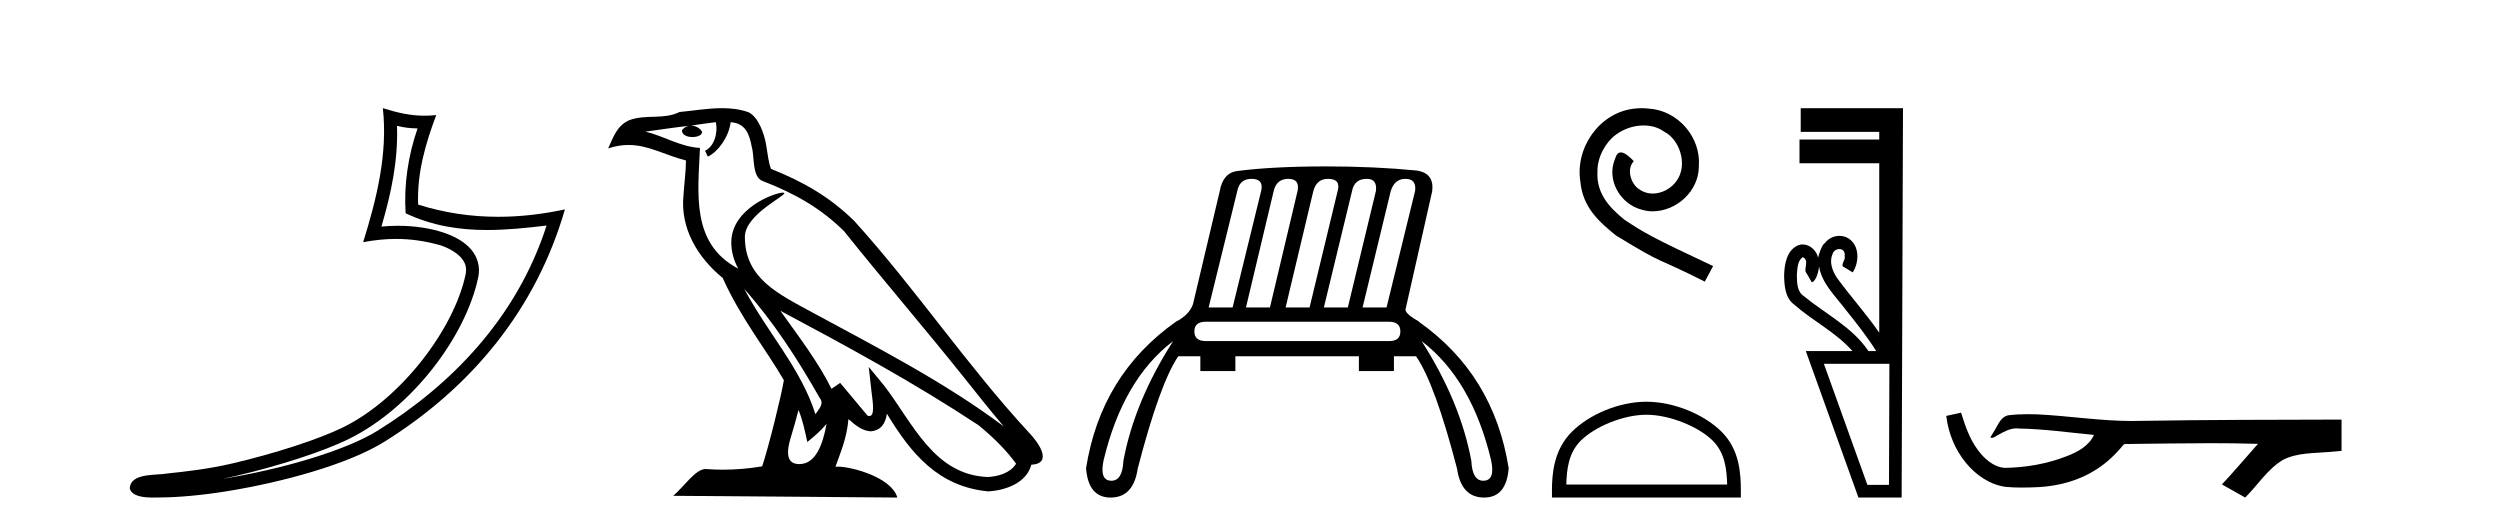
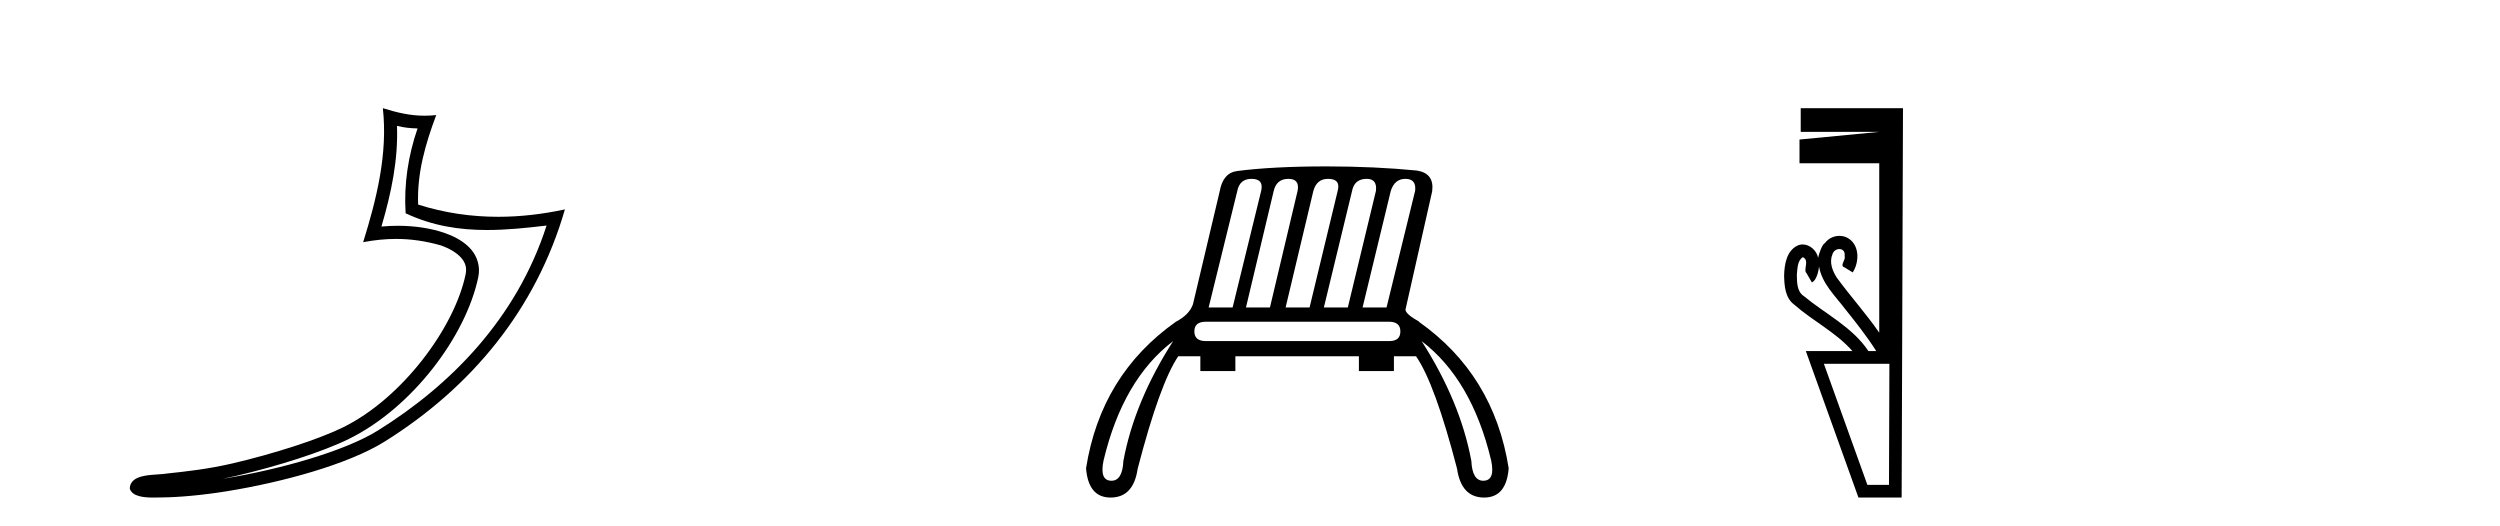
<svg xmlns="http://www.w3.org/2000/svg" width="195.0" height="41.0">
  <path d="M 30.966 9.818 C 31.518 9.952 31.995 10.008 32.569 10.017 C 31.834 12.15 31.495 14.384 31.638 16.635 C 33.742 17.625 35.842 17.94 37.987 17.94 C 39.508 17.94 41.051 17.782 42.633 17.592 L 42.633 17.592 C 40.283 24.89 35.087 30.096 29.446 33.597 C 26.845 35.211 21.777 36.624 17.606 37.307 C 17.528 37.319 17.451 37.33 17.374 37.342 C 17.702 37.278 18.033 37.209 18.37 37.13 C 21.665 36.359 25.161 35.25 27.22 34.234 C 32.164 31.795 36.339 26.226 37.305 21.621 C 37.477 20.805 37.239 20.033 36.748 19.459 C 36.256 18.885 35.543 18.478 34.717 18.185 C 33.633 17.8 32.341 17.611 31.029 17.611 C 30.603 17.611 30.175 17.631 29.752 17.671 C 30.54 14.984 31.059 12.461 30.966 9.818 ZM 29.862 8.437 C 30.256 12.008 29.377 15.506 28.327 18.89 C 29.215 18.722 30.059 18.636 30.895 18.636 C 32.044 18.636 33.175 18.799 34.378 19.138 C 35.094 19.392 35.655 19.738 35.979 20.117 C 36.304 20.496 36.427 20.879 36.315 21.413 C 35.438 25.59 31.36 31.063 26.772 33.326 C 24.862 34.269 21.378 35.387 18.139 36.145 C 16.255 36.586 14.455 36.783 13.073 36.929 C 12.177 37.097 10.143 36.857 10.124 38.122 C 10.327 38.733 11.227 38.809 11.941 38.809 C 12.168 38.809 12.376 38.802 12.538 38.801 C 13.88 38.792 15.746 38.636 17.769 38.305 C 22.027 37.609 27.113 36.236 29.98 34.457 C 36.801 30.205 41.821 24.099 44.063 16.333 L 44.063 16.333 C 42.319 16.707 40.585 16.91 38.86 16.91 C 36.763 16.91 34.68 16.611 32.614 15.958 C 32.52 13.506 33.177 11.242 34.026 8.976 L 34.026 8.976 C 33.711 9.009 33.41 9.025 33.119 9.025 C 31.994 9.025 31.005 8.793 29.862 8.437 Z" style="fill:#000000;stroke:none" />
-   <path d="M 58.053 22.54 L 58.053 22.54 C 60.348 25.118 62.247 28.06 63.94 31.048 C 64.296 31.486 63.896 31.888 63.602 32.305 C 62.486 28.763 59.919 26.03 58.053 22.54 ZM 55.833 9.529 C 56.024 10.422 55.672 11.451 54.995 11.755 L 55.211 12.217 C 56.057 11.815 56.869 10.612 56.99 9.532 C 58.145 9.601 58.46 10.47 58.641 11.479 C 58.858 12.168 58.638 13.841 59.512 14.13 C 62.092 15.129 64.064 16.285 65.835 18.031 C 68.889 21.852 72.082 25.552 75.137 29.376 C 76.324 30.865 77.409 32.228 78.291 33.257 C 73.651 29.789 68.468 27.136 63.382 24.38 C 60.679 22.911 58.1 21.71 58.1 18.477 C 58.1 16.738 61.305 15.281 61.172 15.055 C 61.161 15.035 61.124 15.026 61.066 15.026 C 60.408 15.026 57.041 16.274 57.041 18.907 C 57.041 19.637 57.236 20.313 57.575 20.944 C 57.57 20.944 57.565 20.943 57.56 20.943 C 53.867 18.986 54.454 15.028 54.597 11.538 C 53.062 11.453 51.798 10.616 50.341 10.267 C 51.471 10.121 52.598 9.933 53.731 9.816 L 53.731 9.816 C 53.518 9.858 53.324 9.982 53.194 10.154 C 53.176 10.526 53.597 10.69 54.007 10.69 C 54.407 10.69 54.797 10.534 54.76 10.264 C 54.579 9.982 54.249 9.799 53.911 9.799 C 53.901 9.799 53.892 9.799 53.882 9.799 C 54.445 9.719 55.196 9.599 55.833 9.529 ZM 62.283 31.976 C 62.614 32.78 62.785 33.632 62.972 34.476 C 63.51 34.04 64.032 33.593 64.473 33.06 L 64.473 33.06 C 64.186 34.623 63.649 36.199 62.348 36.199 C 61.56 36.199 61.195 35.667 61.701 34.054 C 61.938 33.293 62.128 32.566 62.283 31.976 ZM 60.869 24.242 L 60.869 24.242 C 66.135 27.047 71.349 29.879 76.329 33.171 C 77.502 34.122 78.547 35.181 79.255 36.172 C 78.786 36.901 77.892 37.152 77.066 37.207 C 72.851 37.06 71.201 32.996 68.974 30.093 L 67.763 28.622 L 67.972 30.507 C 67.986 30.846 68.334 32.452 67.816 32.452 C 67.772 32.452 67.721 32.44 67.664 32.415 L 65.533 29.865 C 65.305 30.015 65.091 30.186 64.856 30.325 C 63.799 28.187 62.252 26.196 60.869 24.242 ZM 56.325 8.437 C 55.218 8.437 54.084 8.636 53.009 8.736 C 51.727 9.361 50.428 8.884 49.084 9.373 C 48.112 9.809 47.84 10.693 47.438 11.576 C 48.01 11.386 48.531 11.308 49.022 11.308 C 50.589 11.308 51.85 12.097 53.506 12.518 C 53.503 13.349 53.373 14.292 53.311 15.242 C 53.054 17.816 54.411 20.076 56.373 21.685 C 57.777 24.814 59.722 27.214 61.141 29.655 C 60.972 30.752 59.951 34.89 59.448 36.376 C 58.462 36.542 57.41 36.636 56.376 36.636 C 55.958 36.636 55.544 36.62 55.137 36.588 C 55.106 36.584 55.075 36.582 55.043 36.582 C 54.245 36.582 53.368 37.945 52.508 38.673 L 69.992 38.809 C 69.546 37.233 66.439 36.397 65.335 36.397 C 65.272 36.397 65.215 36.399 65.166 36.405 C 65.555 35.29 66.041 34.243 66.18 32.686 C 66.668 33.123 67.215 33.595 67.898 33.644 C 68.733 33.582 69.072 33.011 69.178 32.267 C 71.07 35.396 73.185 37.951 77.066 38.327 C 78.407 38.261 80.078 37.675 80.44 36.25 C 82.219 36.149 80.914 34.416 80.254 33.737 C 75.414 28.498 71.418 22.517 66.635 17.238 C 64.793 15.421 62.714 14.192 60.138 13.173 C 59.946 12.702 59.883 12.032 59.759 11.295 C 59.622 10.491 59.193 9.174 58.409 8.765 C 57.741 8.519 57.038 8.437 56.325 8.437 Z" style="fill:#000000;stroke:none" />
  <path d="M 97.618 13.95 Q 98.588 13.95 98.372 14.885 L 96.144 23.98 L 94.274 23.98 L 96.503 14.921 Q 96.683 13.95 97.618 13.95 ZM 100.494 13.95 Q 101.392 13.95 101.213 14.885 L 99.056 23.98 L 97.186 23.98 L 99.343 14.921 Q 99.559 13.95 100.494 13.95 ZM 103.585 13.95 Q 104.592 13.95 104.34 14.885 L 102.147 23.98 L 100.278 23.98 L 102.435 14.921 Q 102.686 13.95 103.585 13.95 ZM 106.605 13.95 Q 107.432 13.95 107.324 14.885 L 105.131 23.98 L 103.262 23.98 L 105.455 14.921 Q 105.634 13.95 106.605 13.95 ZM 109.625 13.95 Q 110.487 13.95 110.38 14.885 L 108.151 23.98 L 106.281 23.98 L 108.474 14.921 Q 108.762 13.95 109.625 13.95 ZM 108.331 25.094 Q 109.229 25.094 109.229 25.849 Q 109.229 26.604 108.366 26.604 L 94.059 26.604 Q 93.16 26.604 93.16 25.849 Q 93.16 25.094 94.059 25.094 ZM 91.506 26.604 Q 88.486 31.314 87.624 35.951 Q 87.553 37.498 86.692 37.498 Q 86.673 37.498 86.653 37.497 Q 85.754 37.461 86.078 35.915 Q 87.588 29.588 91.506 26.604 ZM 110.883 26.604 Q 114.801 29.588 116.311 35.915 Q 116.635 37.461 115.736 37.497 Q 115.716 37.498 115.697 37.498 Q 114.836 37.498 114.765 35.951 Q 113.903 31.314 110.883 26.604 ZM 103.441 12.979 Q 99.307 12.979 96.503 13.339 Q 95.389 13.483 95.137 14.921 L 93.052 23.728 Q 92.764 24.555 91.722 25.094 Q 85.862 29.229 84.712 36.526 Q 84.89 38.809 86.626 38.809 Q 86.639 38.809 86.653 38.809 Q 88.414 38.791 88.738 36.562 Q 90.464 29.912 91.902 27.791 L 93.627 27.791 L 93.627 28.941 L 96.359 28.941 L 96.359 27.791 L 105.994 27.791 L 105.994 28.941 L 108.726 28.941 L 108.726 27.791 L 110.452 27.791 Q 111.925 29.912 113.651 36.562 Q 113.975 38.791 115.736 38.809 Q 115.75 38.809 115.763 38.809 Q 117.499 38.809 117.677 36.526 Q 116.527 29.229 110.667 25.094 L 110.703 25.094 Q 109.661 24.519 109.625 24.16 L 111.71 14.921 Q 111.889 13.519 110.523 13.303 Q 107.216 12.979 103.441 12.979 Z" style="fill:#000000;stroke:none" />
-   <path d="M 128.053 8.437 C 127.865 8.437 127.677 8.454 127.489 8.471 C 124.773 8.761 122.842 11.512 123.269 14.177 C 123.457 16.158 124.687 17.269 126.037 18.362 C 130.051 20.822 128.924 19.917 132.973 21.967 L 133.622 20.754 C 128.804 18.499 128.224 18.14 126.72 17.149 C 125.49 16.158 124.516 15.065 124.602 13.408 C 124.568 12.263 125.251 11.085 126.02 10.521 C 126.635 10.06 127.421 9.786 128.189 9.786 C 128.77 9.786 129.317 9.923 129.795 10.265 C 131.008 10.863 131.674 12.844 130.786 14.091 C 130.376 14.689 129.641 15.099 128.907 15.099 C 128.548 15.099 128.189 14.997 127.882 14.775 C 127.267 14.433 126.806 13.237 127.438 12.571 C 127.147 12.263 126.737 11.888 126.43 11.888 C 126.225 11.888 126.071 12.041 125.969 12.4 C 125.285 14.04 126.379 15.902 128.019 16.346 C 128.309 16.432 128.599 16.483 128.89 16.483 C 130.769 16.483 132.511 14.911 132.511 12.964 C 132.682 10.692 130.871 8.608 128.599 8.471 C 128.429 8.454 128.241 8.437 128.053 8.437 Z" style="fill:#000000;stroke:none" />
-   <path d="M 128.419 32.35 C 130.231 32.35 132.5 33.281 133.598 34.378 C 134.558 35.339 134.683 36.612 134.719 37.795 L 122.173 37.795 C 122.208 36.612 122.334 35.339 123.294 34.378 C 124.392 33.281 126.607 32.35 128.419 32.35 ZM 128.419 31.335 C 126.269 31.335 123.956 32.329 122.6 33.684 C 121.21 35.075 121.052 36.906 121.052 38.275 L 121.052 38.809 L 135.786 38.809 L 135.786 38.275 C 135.786 36.906 135.682 35.075 134.292 33.684 C 132.936 32.329 130.569 31.335 128.419 31.335 Z" style="fill:#000000;stroke:none" />
-   <path d="M 140.622 20.059 C 141.172 20.308 140.627 21.04 140.907 21.306 C 141.046 21.545 141.185 21.785 141.324 22.025 C 141.73 21.866 141.868 20.996 141.885 20.789 L 141.885 20.789 C 142.111 22.125 143.155 23.087 143.937 24.123 C 144.782 25.177 145.622 26.24 146.347 27.382 L 145.735 27.382 C 144.478 25.499 142.384 24.495 140.686 23.086 C 140.15 22.73 140.165 22.003 140.154 21.427 C 140.201 20.966 140.193 20.316 140.622 20.059 ZM 147.373 28.374 C 147.362 31.522 147.351 34.67 147.341 37.818 L 145.655 37.818 C 144.524 34.67 143.393 31.522 142.262 28.374 ZM 140.456 8.437 C 140.456 9.054 140.456 9.67 140.456 10.287 L 146.581 10.287 C 146.581 10.486 146.581 10.685 146.581 10.884 L 140.361 10.884 C 140.361 11.501 140.361 12.118 140.361 12.734 L 146.581 12.734 C 146.581 17.139 146.581 21.544 146.581 25.949 C 145.554 24.463 144.338 23.119 143.274 21.662 C 142.939 21.15 142.673 20.467 142.92 19.871 C 142.989 19.579 143.24 19.425 143.47 19.425 C 143.716 19.425 143.937 19.602 143.88 19.973 C 143.992 20.302 143.446 20.725 143.885 20.862 C 144.094 20.99 144.303 21.119 144.512 21.248 C 145.032 20.446 145.062 19.14 144.168 18.589 C 143.956 18.459 143.715 18.397 143.474 18.397 C 143.041 18.397 142.609 18.597 142.346 18.959 C 142.104 19.07 141.87 19.851 141.811 20.101 L 141.811 20.101 C 141.811 20.101 141.811 20.101 141.811 20.101 L 141.811 20.101 C 141.811 20.101 141.811 20.101 141.811 20.101 L 141.811 20.101 C 141.698 19.543 141.171 19.067 140.61 19.067 C 140.468 19.067 140.323 19.098 140.182 19.166 C 139.343 19.588 139.185 20.638 139.161 21.484 C 139.176 22.28 139.239 23.235 139.939 23.751 C 141.393 25.039 143.196 25.909 144.488 27.382 L 140.854 27.382 C 142.223 31.191 143.59 35 144.958 38.809 L 148.328 38.809 C 148.364 28.685 148.397 18.561 148.433 8.437 Z" style="fill:#000000;stroke:none" />
-   <path d="M 152.963 32.187 L 152.937 32.193 C 152.56 32.277 152.184 32.359 151.807 32.441 C 151.969 33.777 152.488 35.075 153.351 36.114 C 154.124 37.056 155.206 37.805 156.431 37.976 C 156.85 38.016 157.271 38.03 157.692 38.03 C 158.126 38.03 158.561 38.015 158.994 37.996 C 160.588 37.913 162.182 37.483 163.528 36.609 C 164.33 36.096 165.027 35.433 165.627 34.696 C 165.689 34.638 165.766 34.625 165.846 34.625 C 165.919 34.625 165.996 34.636 166.069 34.636 C 166.1 34.636 166.13 34.634 166.16 34.628 C 168.258 34.609 170.357 34.569 172.456 34.569 C 173.648 34.569 174.839 34.582 176.03 34.618 C 176.051 34.613 176.067 34.611 176.079 34.611 C 176.187 34.611 175.951 34.792 175.915 34.854 C 175.05 35.834 174.204 36.831 173.31 37.785 C 173.914 38.127 174.519 38.468 175.124 38.809 C 176.108 37.838 176.855 36.602 178.062 35.874 C 179.2 35.292 180.512 35.359 181.751 35.249 C 182.047 35.223 182.344 35.199 182.64 35.172 C 182.64 34.357 182.64 33.542 182.64 32.727 C 177.383 32.742 172.126 32.741 166.87 32.829 C 166.673 32.834 166.476 32.837 166.279 32.837 C 163.812 32.837 161.363 32.437 158.9 32.319 C 158.663 32.311 158.426 32.305 158.188 32.305 C 157.661 32.305 157.134 32.331 156.612 32.396 C 156.092 32.523 155.879 33.068 155.629 33.481 C 155.507 33.697 155.376 33.907 155.242 34.114 C 155.289 34.138 155.335 34.148 155.379 34.148 C 155.57 34.148 155.735 33.962 155.912 33.896 C 156.333 33.655 156.794 33.412 157.287 33.412 C 157.354 33.412 157.421 33.416 157.489 33.426 C 159.446 33.459 161.386 33.74 163.331 33.923 C 162.931 34.794 162.03 35.272 161.172 35.594 C 159.646 36.189 158.005 36.468 156.371 36.494 C 155.483 36.428 154.772 35.778 154.269 35.092 C 153.625 34.233 153.282 33.2 152.963 32.187 Z" style="fill:#000000;stroke:none" />
+   <path d="M 140.622 20.059 C 141.172 20.308 140.627 21.04 140.907 21.306 C 141.046 21.545 141.185 21.785 141.324 22.025 C 141.73 21.866 141.868 20.996 141.885 20.789 L 141.885 20.789 C 142.111 22.125 143.155 23.087 143.937 24.123 C 144.782 25.177 145.622 26.24 146.347 27.382 L 145.735 27.382 C 144.478 25.499 142.384 24.495 140.686 23.086 C 140.15 22.73 140.165 22.003 140.154 21.427 C 140.201 20.966 140.193 20.316 140.622 20.059 ZM 147.373 28.374 C 147.362 31.522 147.351 34.67 147.341 37.818 L 145.655 37.818 C 144.524 34.67 143.393 31.522 142.262 28.374 ZM 140.456 8.437 C 140.456 9.054 140.456 9.67 140.456 10.287 L 146.581 10.287 L 140.361 10.884 C 140.361 11.501 140.361 12.118 140.361 12.734 L 146.581 12.734 C 146.581 17.139 146.581 21.544 146.581 25.949 C 145.554 24.463 144.338 23.119 143.274 21.662 C 142.939 21.15 142.673 20.467 142.92 19.871 C 142.989 19.579 143.24 19.425 143.47 19.425 C 143.716 19.425 143.937 19.602 143.88 19.973 C 143.992 20.302 143.446 20.725 143.885 20.862 C 144.094 20.99 144.303 21.119 144.512 21.248 C 145.032 20.446 145.062 19.14 144.168 18.589 C 143.956 18.459 143.715 18.397 143.474 18.397 C 143.041 18.397 142.609 18.597 142.346 18.959 C 142.104 19.07 141.87 19.851 141.811 20.101 L 141.811 20.101 C 141.811 20.101 141.811 20.101 141.811 20.101 L 141.811 20.101 C 141.811 20.101 141.811 20.101 141.811 20.101 L 141.811 20.101 C 141.698 19.543 141.171 19.067 140.61 19.067 C 140.468 19.067 140.323 19.098 140.182 19.166 C 139.343 19.588 139.185 20.638 139.161 21.484 C 139.176 22.28 139.239 23.235 139.939 23.751 C 141.393 25.039 143.196 25.909 144.488 27.382 L 140.854 27.382 C 142.223 31.191 143.59 35 144.958 38.809 L 148.328 38.809 C 148.364 28.685 148.397 18.561 148.433 8.437 Z" style="fill:#000000;stroke:none" />
</svg>